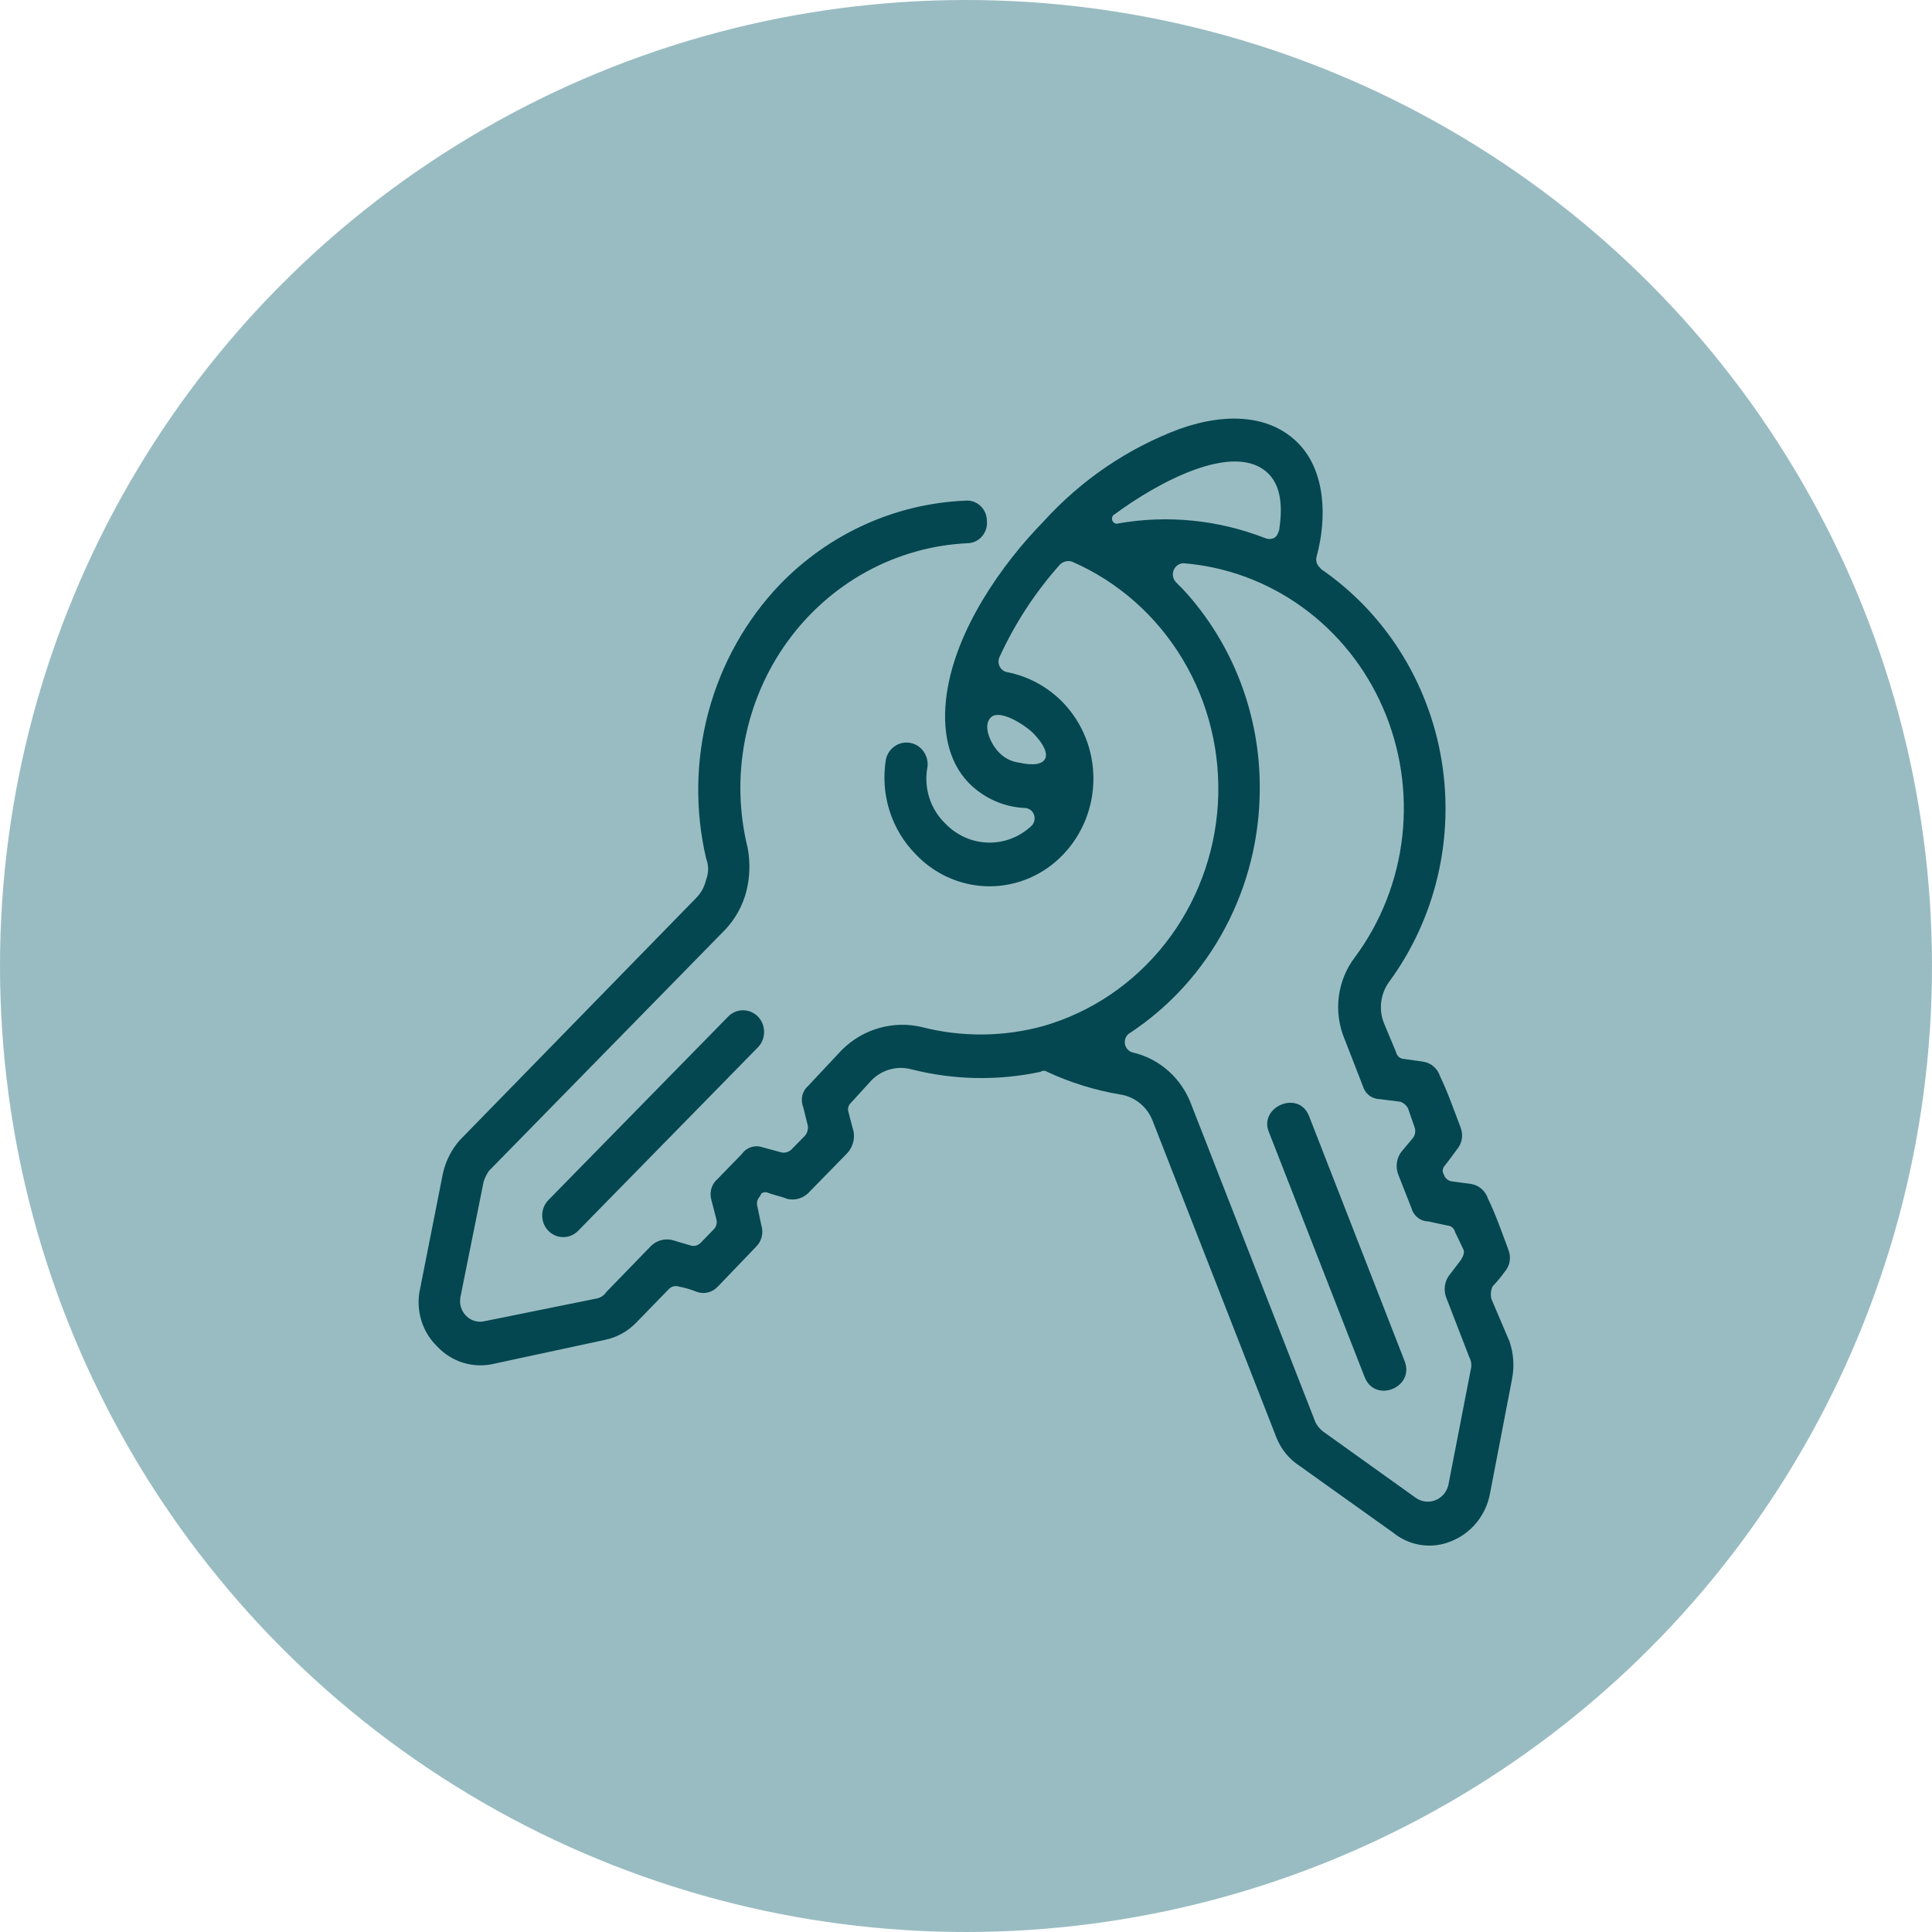
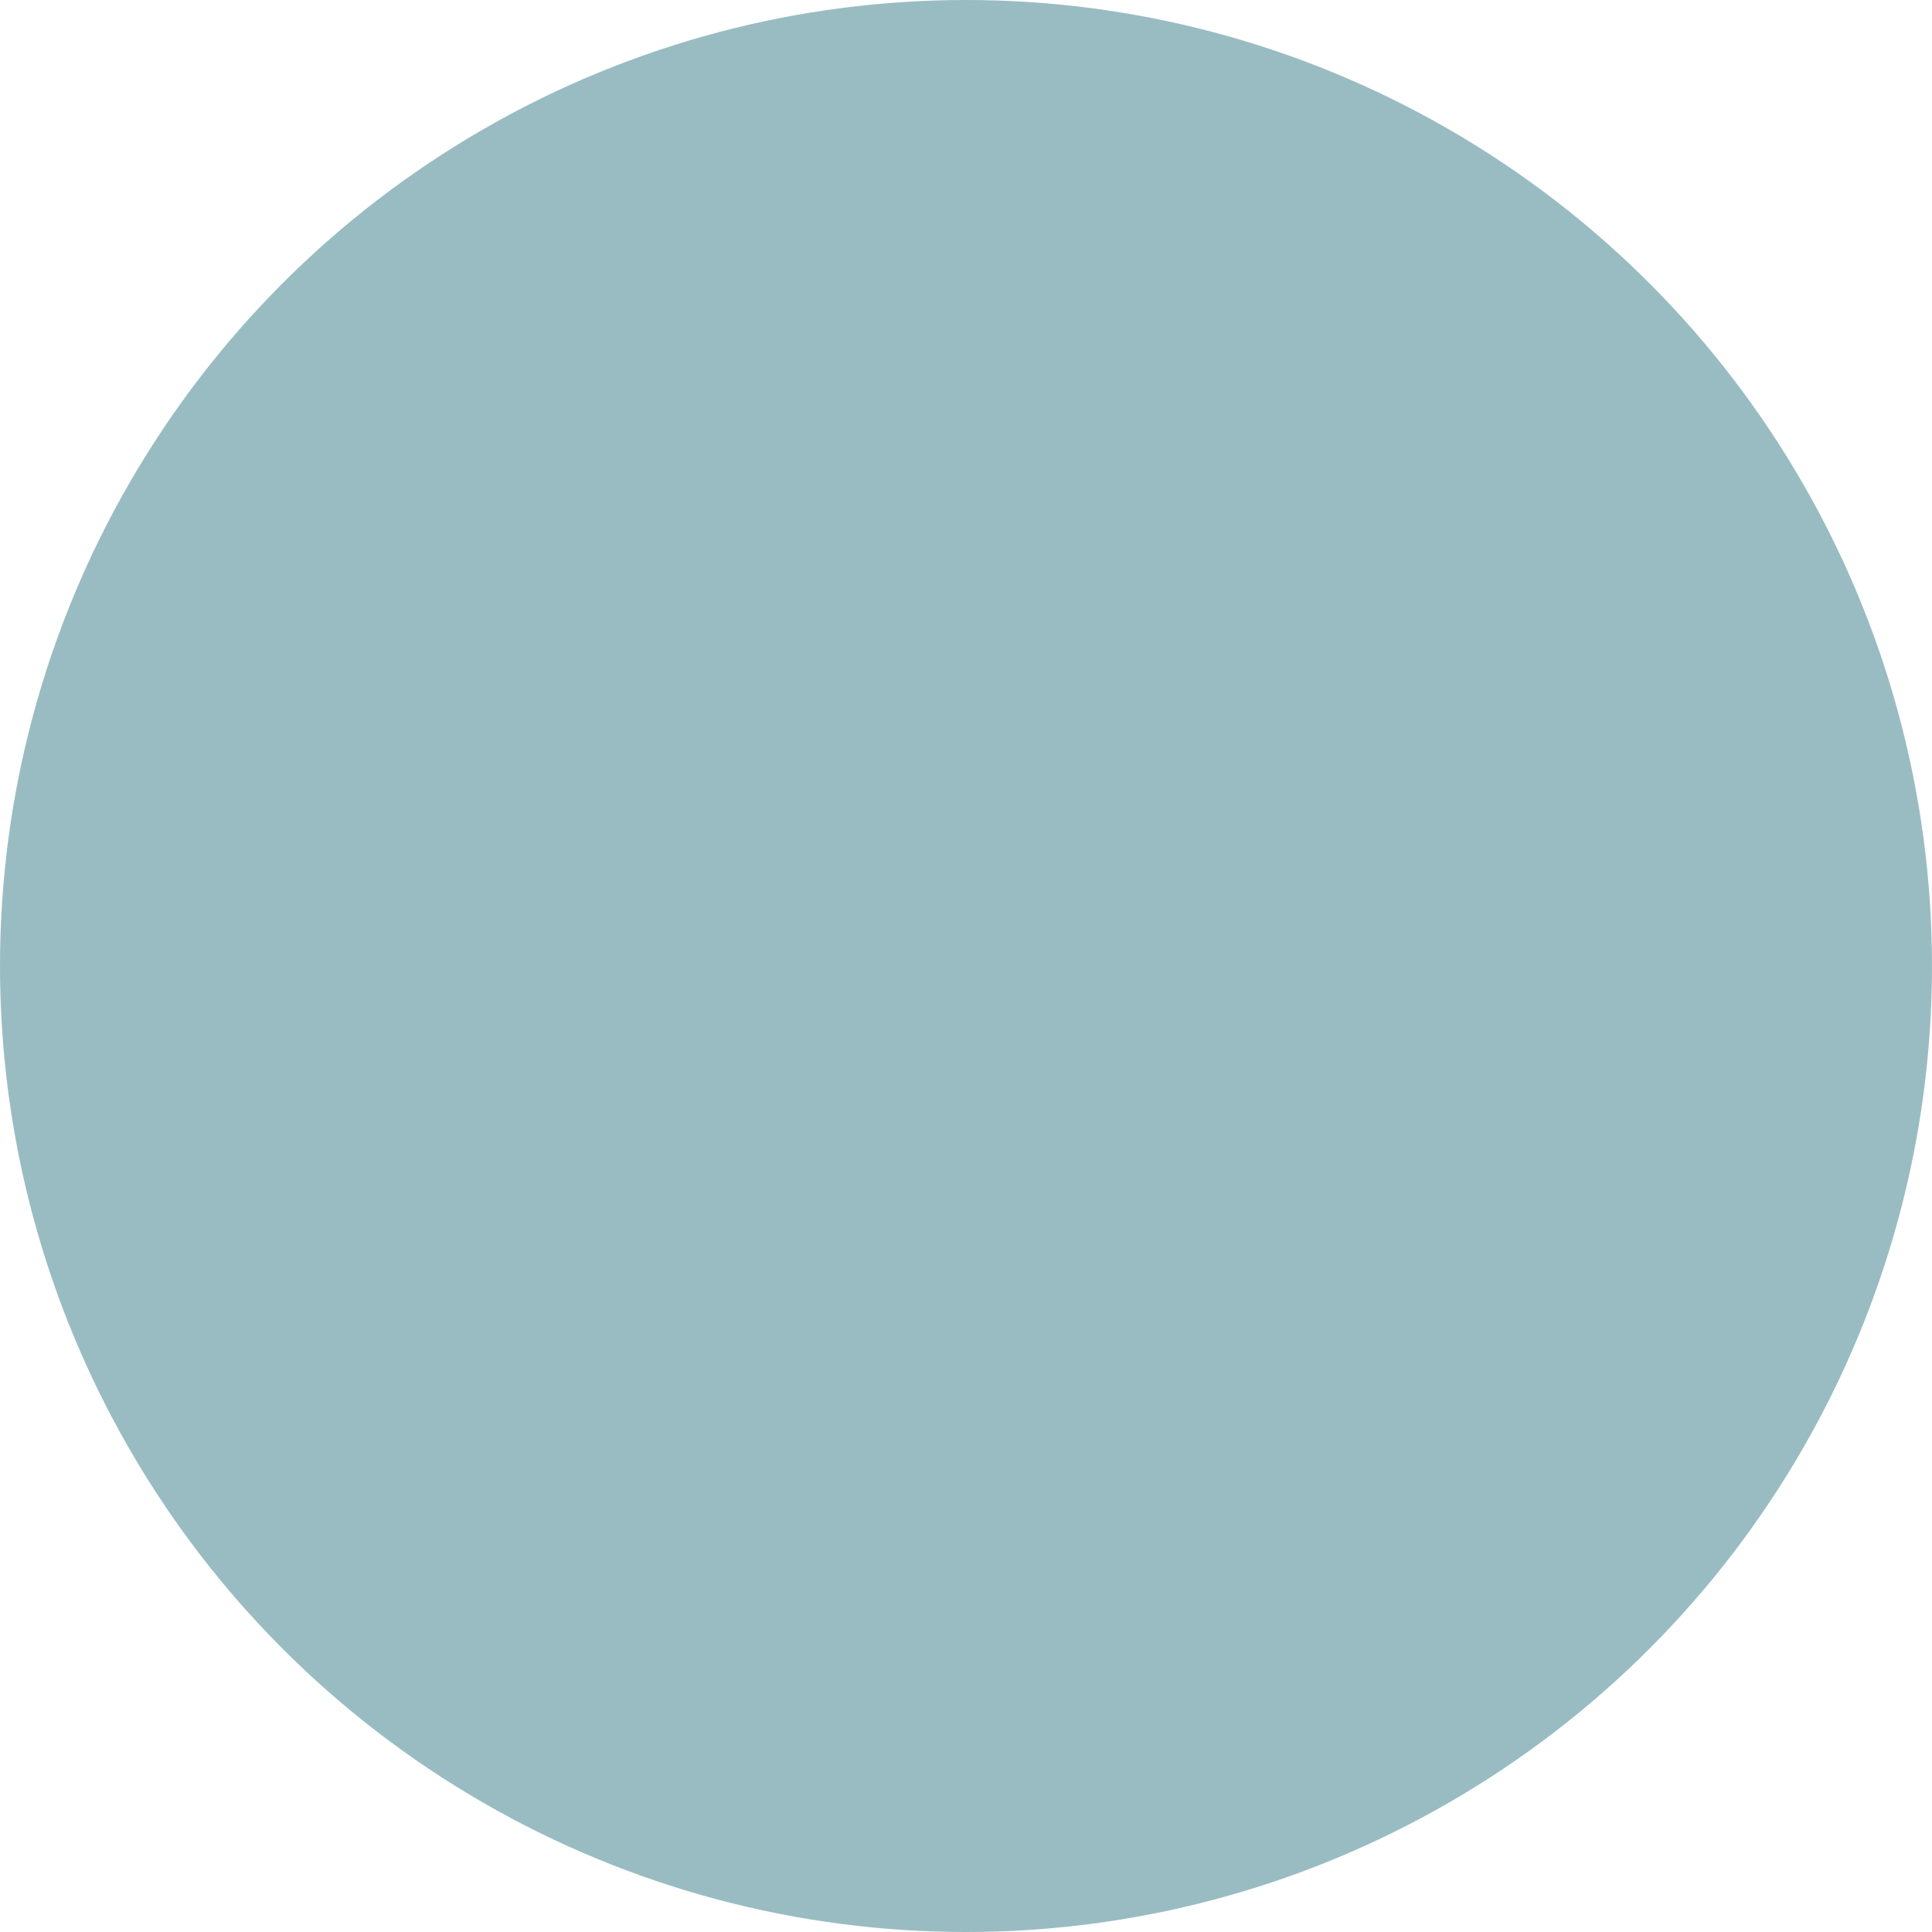
<svg xmlns="http://www.w3.org/2000/svg" width="60" height="60" viewBox="0 0 60 60" fill="none">
  <circle cx="30" cy="30" r="30" fill="#99BCC2" />
-   <path d="M39.285 16.707C39.329 16.728 39.377 16.739 39.425 16.739C39.473 16.739 39.521 16.728 39.565 16.707C39.648 16.664 39.686 16.583 39.727 16.458C39.806 15.922 39.848 15.18 39.406 14.725C38.359 13.652 35.911 15.012 34.627 15.965C34.609 15.973 34.592 15.984 34.578 15.999C34.564 16.013 34.553 16.03 34.545 16.049C34.538 16.068 34.534 16.089 34.534 16.109C34.534 16.13 34.538 16.15 34.546 16.169C34.553 16.188 34.565 16.205 34.579 16.219C34.593 16.234 34.61 16.245 34.628 16.253C34.647 16.261 34.666 16.265 34.686 16.265C34.706 16.264 34.726 16.26 34.744 16.252C36.268 15.989 37.832 16.145 39.278 16.707H39.285ZM41.012 17.663C41.998 18.338 42.84 19.213 43.486 20.234C44.132 21.256 44.569 22.403 44.768 23.604C44.968 24.806 44.926 26.036 44.647 27.221C44.367 28.405 43.855 29.518 43.142 30.491C43.009 30.672 42.924 30.886 42.896 31.111C42.867 31.336 42.896 31.564 42.98 31.774L43.358 32.68C43.37 32.737 43.401 32.788 43.444 32.825C43.488 32.863 43.543 32.884 43.599 32.886L44.2 32.971C44.319 32.99 44.431 33.041 44.523 33.121C44.615 33.201 44.684 33.305 44.721 33.422C44.963 33.92 45.163 34.499 45.368 35.036C45.407 35.147 45.417 35.267 45.396 35.383C45.375 35.5 45.323 35.608 45.247 35.697C45.126 35.86 44.963 36.085 44.842 36.233C44.813 36.282 44.799 36.339 44.805 36.396L44.842 36.482C44.86 36.536 44.892 36.584 44.935 36.62C44.978 36.657 45.029 36.68 45.084 36.688L45.689 36.769C45.808 36.789 45.919 36.841 46.011 36.922C46.103 37.002 46.172 37.106 46.21 37.224C46.452 37.718 46.652 38.297 46.852 38.834C46.893 38.944 46.903 39.065 46.882 39.181C46.861 39.298 46.809 39.406 46.731 39.494C46.616 39.655 46.49 39.807 46.354 39.949C46.299 40.071 46.285 40.208 46.316 40.338L46.879 41.66C47.007 42.034 47.034 42.437 46.958 42.826L46.274 46.379C46.213 46.711 46.07 47.023 45.859 47.282C45.648 47.542 45.376 47.742 45.069 47.864C44.772 47.988 44.448 48.028 44.131 47.981C43.814 47.934 43.514 47.801 43.263 47.596L40.369 45.531C40.048 45.326 39.795 45.023 39.648 44.664L35.791 34.795C35.706 34.582 35.568 34.396 35.392 34.255C35.216 34.114 35.007 34.022 34.786 33.99C34.003 33.858 33.241 33.622 32.519 33.286C32.489 33.265 32.453 33.254 32.417 33.254C32.38 33.254 32.345 33.265 32.315 33.286C30.994 33.568 29.628 33.543 28.318 33.212C28.1 33.151 27.87 33.15 27.652 33.208C27.433 33.266 27.233 33.381 27.071 33.543L26.429 34.247C26.389 34.281 26.361 34.327 26.347 34.378C26.332 34.429 26.334 34.484 26.349 34.534L26.512 35.156C26.53 35.275 26.521 35.397 26.485 35.511C26.45 35.626 26.389 35.731 26.308 35.817L25.088 37.065C25.001 37.143 24.898 37.2 24.786 37.229C24.675 37.258 24.558 37.259 24.445 37.232C24.245 37.15 24.003 37.108 23.803 37.026C23.747 37.02 23.692 37.034 23.645 37.065L23.603 37.15C23.561 37.192 23.531 37.245 23.517 37.304C23.503 37.362 23.505 37.424 23.524 37.481L23.645 38.056C23.68 38.171 23.684 38.294 23.656 38.41C23.627 38.527 23.567 38.634 23.482 38.717L22.292 39.957C22.211 40.044 22.108 40.106 21.994 40.136C21.881 40.165 21.761 40.161 21.65 40.124C21.468 40.049 21.279 39.993 21.087 39.957C21.031 39.938 20.972 39.935 20.915 39.95C20.858 39.964 20.806 39.995 20.766 40.039L19.761 41.073C19.498 41.345 19.163 41.532 18.797 41.609L15.344 42.352C15.03 42.427 14.701 42.418 14.392 42.324C14.082 42.23 13.801 42.054 13.576 41.815C13.341 41.587 13.168 41.299 13.076 40.98C12.984 40.661 12.975 40.323 13.051 40L13.754 36.447C13.838 36.062 14.018 35.706 14.275 35.413L21.608 27.899C21.768 27.742 21.879 27.541 21.929 27.319C22.012 27.108 22.012 26.871 21.929 26.659C21.578 25.157 21.604 23.589 22.004 22.101C22.405 20.613 23.167 19.255 24.219 18.153C25.748 16.573 27.8 15.643 29.965 15.549C30.05 15.539 30.137 15.548 30.219 15.574C30.301 15.601 30.376 15.645 30.441 15.704C30.505 15.762 30.557 15.834 30.593 15.915C30.629 15.995 30.648 16.082 30.649 16.171C30.658 16.258 30.649 16.347 30.623 16.431C30.596 16.515 30.553 16.592 30.497 16.658C30.44 16.724 30.37 16.777 30.292 16.813C30.214 16.85 30.13 16.869 30.044 16.87C28.95 16.922 27.88 17.224 26.912 17.753C25.944 18.283 25.103 19.027 24.45 19.932C23.796 20.838 23.347 21.881 23.134 22.988C22.921 24.094 22.949 25.235 23.218 26.328C23.304 26.78 23.29 27.247 23.176 27.693C23.06 28.13 22.839 28.531 22.534 28.859L15.182 36.365C15.113 36.467 15.058 36.578 15.02 36.696L14.298 40.287C14.279 40.392 14.286 40.501 14.317 40.602C14.349 40.704 14.405 40.796 14.48 40.869C14.555 40.943 14.647 40.996 14.747 41.025C14.847 41.053 14.953 41.054 15.053 41.03L18.51 40.33C18.575 40.32 18.636 40.297 18.692 40.261C18.747 40.226 18.794 40.179 18.831 40.124L20.195 38.717C20.282 38.624 20.391 38.557 20.511 38.52C20.631 38.484 20.758 38.481 20.879 38.511L21.442 38.678C21.498 38.697 21.558 38.698 21.615 38.683C21.672 38.668 21.723 38.637 21.763 38.593L22.164 38.181C22.206 38.139 22.236 38.086 22.25 38.027C22.264 37.969 22.261 37.907 22.243 37.85L22.084 37.232C22.058 37.12 22.063 37.003 22.098 36.893C22.134 36.784 22.198 36.687 22.285 36.614L23.04 35.837C23.112 35.736 23.213 35.662 23.328 35.625C23.444 35.588 23.568 35.59 23.682 35.63L24.287 35.794C24.336 35.8 24.387 35.796 24.434 35.782C24.482 35.768 24.527 35.744 24.566 35.712L24.971 35.3C25.015 35.258 25.049 35.205 25.069 35.146C25.09 35.087 25.096 35.024 25.088 34.962L24.944 34.379C24.898 34.266 24.889 34.14 24.917 34.021C24.946 33.902 25.011 33.796 25.103 33.718L26.149 32.602C26.474 32.28 26.872 32.047 27.307 31.925C27.742 31.802 28.2 31.793 28.639 31.899C29.881 32.216 31.181 32.203 32.417 31.86C33.9 31.43 35.216 30.536 36.185 29.303C37.153 28.07 37.725 26.557 37.822 24.975C37.919 23.393 37.536 21.819 36.726 20.47C35.916 19.121 34.719 18.064 33.301 17.446C33.237 17.423 33.168 17.419 33.101 17.433C33.035 17.448 32.973 17.48 32.923 17.527C32.154 18.387 31.517 19.362 31.034 20.419C31.016 20.465 31.008 20.515 31.011 20.565C31.013 20.614 31.027 20.663 31.05 20.706C31.073 20.75 31.105 20.787 31.145 20.816C31.184 20.846 31.229 20.865 31.276 20.874C31.938 21.002 32.547 21.334 33.021 21.827C33.621 22.455 33.957 23.3 33.957 24.18C33.957 25.061 33.621 25.906 33.021 26.534C32.723 26.848 32.367 27.097 31.974 27.267C31.581 27.437 31.158 27.525 30.732 27.525C30.305 27.525 29.883 27.437 29.49 27.267C29.097 27.097 28.741 26.848 28.442 26.534C28.064 26.154 27.782 25.684 27.621 25.166C27.459 24.647 27.424 24.096 27.517 23.56C27.56 23.396 27.662 23.254 27.802 23.164C27.942 23.073 28.11 23.04 28.273 23.072C28.436 23.103 28.581 23.196 28.679 23.333C28.778 23.47 28.823 23.64 28.805 23.809C28.742 24.13 28.761 24.462 28.86 24.773C28.958 25.085 29.134 25.364 29.368 25.586C29.715 25.944 30.183 26.152 30.675 26.167C31.166 26.183 31.645 26.004 32.013 25.667C32.064 25.625 32.101 25.568 32.119 25.503C32.137 25.438 32.135 25.369 32.113 25.306C32.091 25.242 32.05 25.188 31.996 25.149C31.942 25.111 31.878 25.091 31.812 25.092C31.164 25.06 30.549 24.783 30.086 24.315C29.444 23.654 29.243 22.663 29.402 21.547C29.685 19.564 31.091 17.539 32.424 16.178C33.589 14.898 35.031 13.919 36.633 13.321C38.144 12.785 39.485 12.909 40.328 13.776C41.17 14.643 41.212 16.089 40.891 17.275C40.87 17.341 40.871 17.413 40.893 17.48C40.914 17.546 40.956 17.604 41.012 17.644V17.663ZM31.011 23.354C31.181 23.538 31.409 23.655 31.654 23.685C32.575 23.891 32.738 23.44 32.096 22.779C31.854 22.53 31.049 22.002 30.77 22.282C30.49 22.561 30.807 23.148 31.011 23.354ZM17.955 38.223C17.832 38.349 17.666 38.42 17.492 38.42C17.319 38.42 17.152 38.349 17.029 38.223C16.907 38.097 16.838 37.926 16.838 37.747C16.838 37.568 16.907 37.397 17.029 37.271L22.613 31.572C22.736 31.446 22.902 31.375 23.076 31.375C23.25 31.375 23.416 31.446 23.539 31.572C23.662 31.698 23.73 31.87 23.73 32.048C23.73 32.227 23.662 32.398 23.539 32.525L17.955 38.223ZM35.186 32.688C35.593 32.782 35.972 32.979 36.288 33.261C36.603 33.542 36.847 33.9 36.996 34.301L40.853 44.171C40.91 44.284 40.991 44.382 41.091 44.458L43.977 46.523C44.066 46.583 44.167 46.621 44.273 46.632C44.379 46.644 44.486 46.628 44.585 46.588C44.684 46.547 44.771 46.483 44.841 46.4C44.91 46.316 44.958 46.217 44.982 46.111L45.674 42.542C45.692 42.478 45.698 42.41 45.691 42.343C45.684 42.276 45.664 42.212 45.632 42.153L44.91 40.287C44.871 40.179 44.857 40.062 44.871 39.947C44.885 39.832 44.925 39.722 44.99 39.627L45.368 39.133C45.447 39.008 45.488 38.884 45.447 38.802L45.19 38.266C45.177 38.209 45.146 38.158 45.103 38.121C45.059 38.084 45.005 38.063 44.948 38.06L44.355 37.932C44.237 37.93 44.122 37.889 44.028 37.814C43.934 37.74 43.866 37.637 43.834 37.52L43.429 36.489C43.383 36.375 43.365 36.25 43.379 36.127C43.393 36.004 43.438 35.886 43.509 35.786L43.887 35.331C43.92 35.284 43.942 35.229 43.949 35.172C43.956 35.114 43.949 35.055 43.928 35.001L43.728 34.422C43.676 34.323 43.589 34.25 43.486 34.215L42.844 34.134C42.725 34.132 42.611 34.091 42.517 34.017C42.423 33.942 42.355 33.839 42.322 33.722L41.76 32.276C41.583 31.858 41.52 31.399 41.578 30.948C41.636 30.497 41.812 30.07 42.088 29.714C42.894 28.622 43.399 27.327 43.55 25.965C43.701 24.603 43.492 23.225 42.946 21.974C42.401 20.724 41.538 19.648 40.448 18.859C39.358 18.07 38.082 17.598 36.754 17.492C36.689 17.494 36.626 17.514 36.573 17.551C36.519 17.588 36.477 17.641 36.451 17.702C36.426 17.763 36.418 17.83 36.429 17.896C36.44 17.962 36.468 18.023 36.512 18.072L36.754 18.317C38.292 19.989 39.141 22.21 39.123 24.513C39.119 26.017 38.75 27.497 38.048 28.817C37.347 30.137 36.336 31.255 35.107 32.07C35.047 32.101 34.999 32.15 34.968 32.21C34.937 32.271 34.925 32.34 34.934 32.408C34.942 32.475 34.971 32.539 35.017 32.589C35.062 32.639 35.121 32.674 35.186 32.688ZM43.622 42.27C43.943 43.094 42.7 43.592 42.379 42.764L39.406 35.156C39.085 34.379 40.328 33.834 40.653 34.659L43.622 42.27Z" fill="#044750" />
</svg>